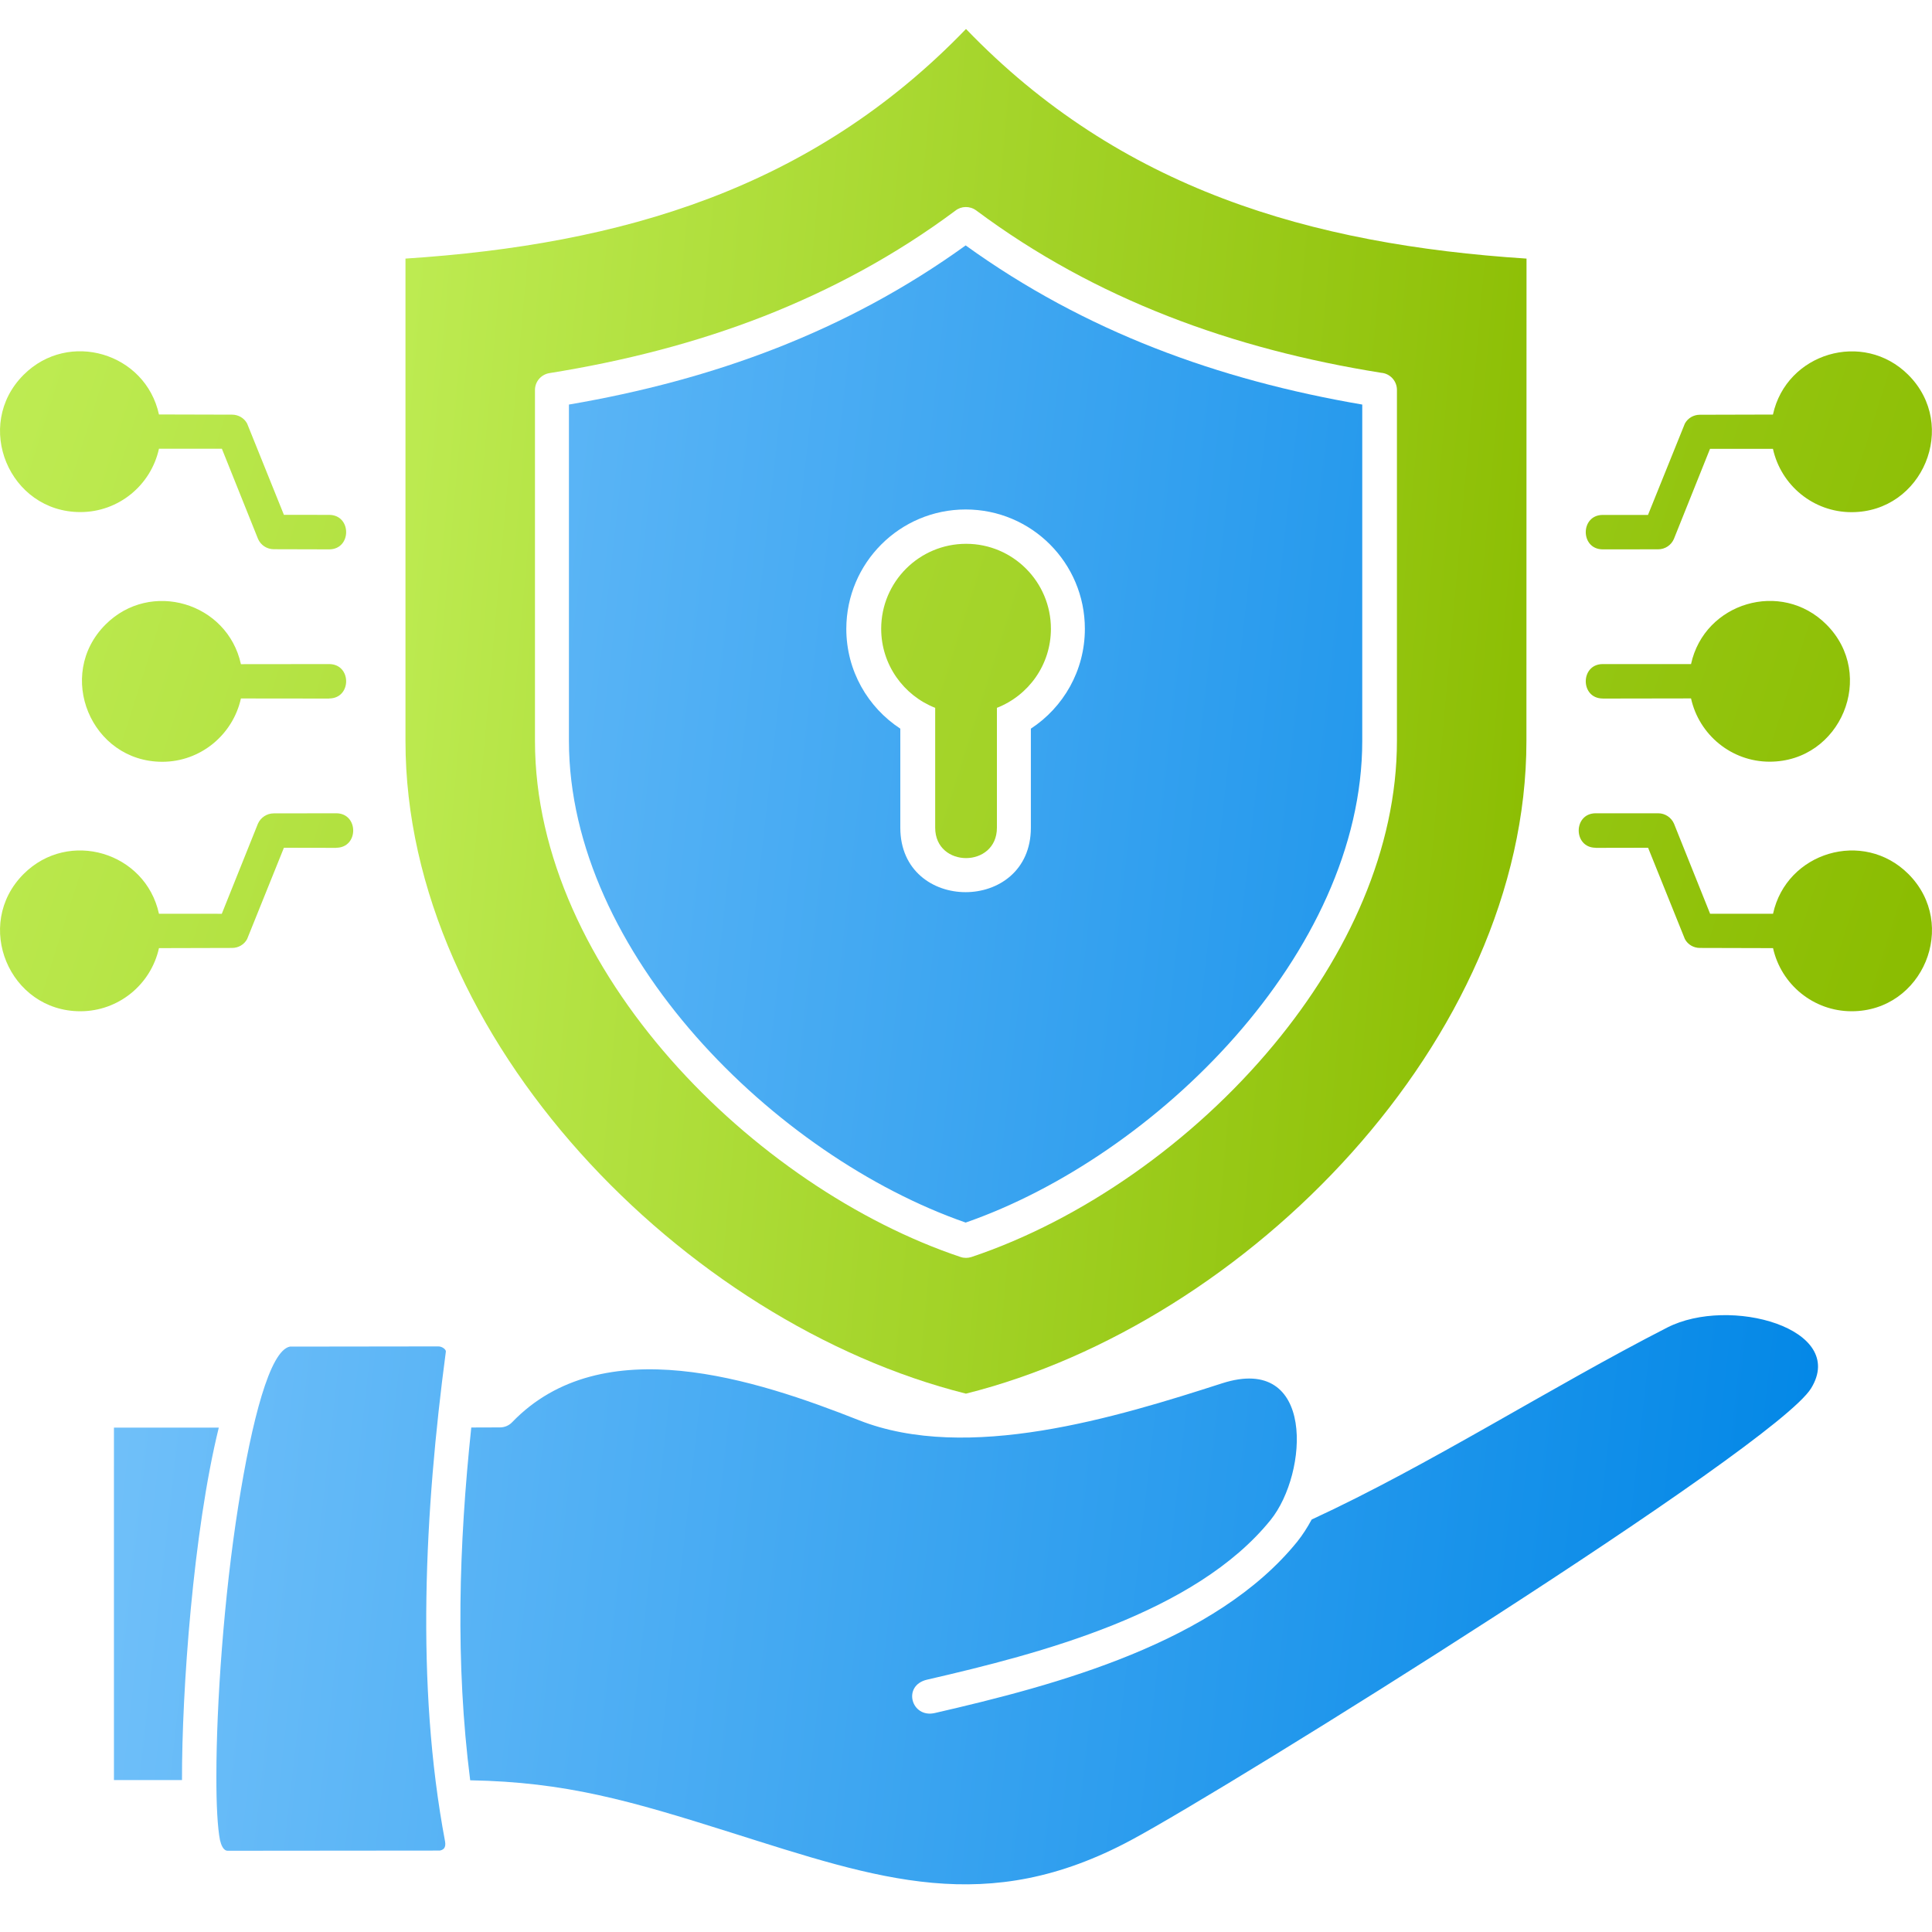
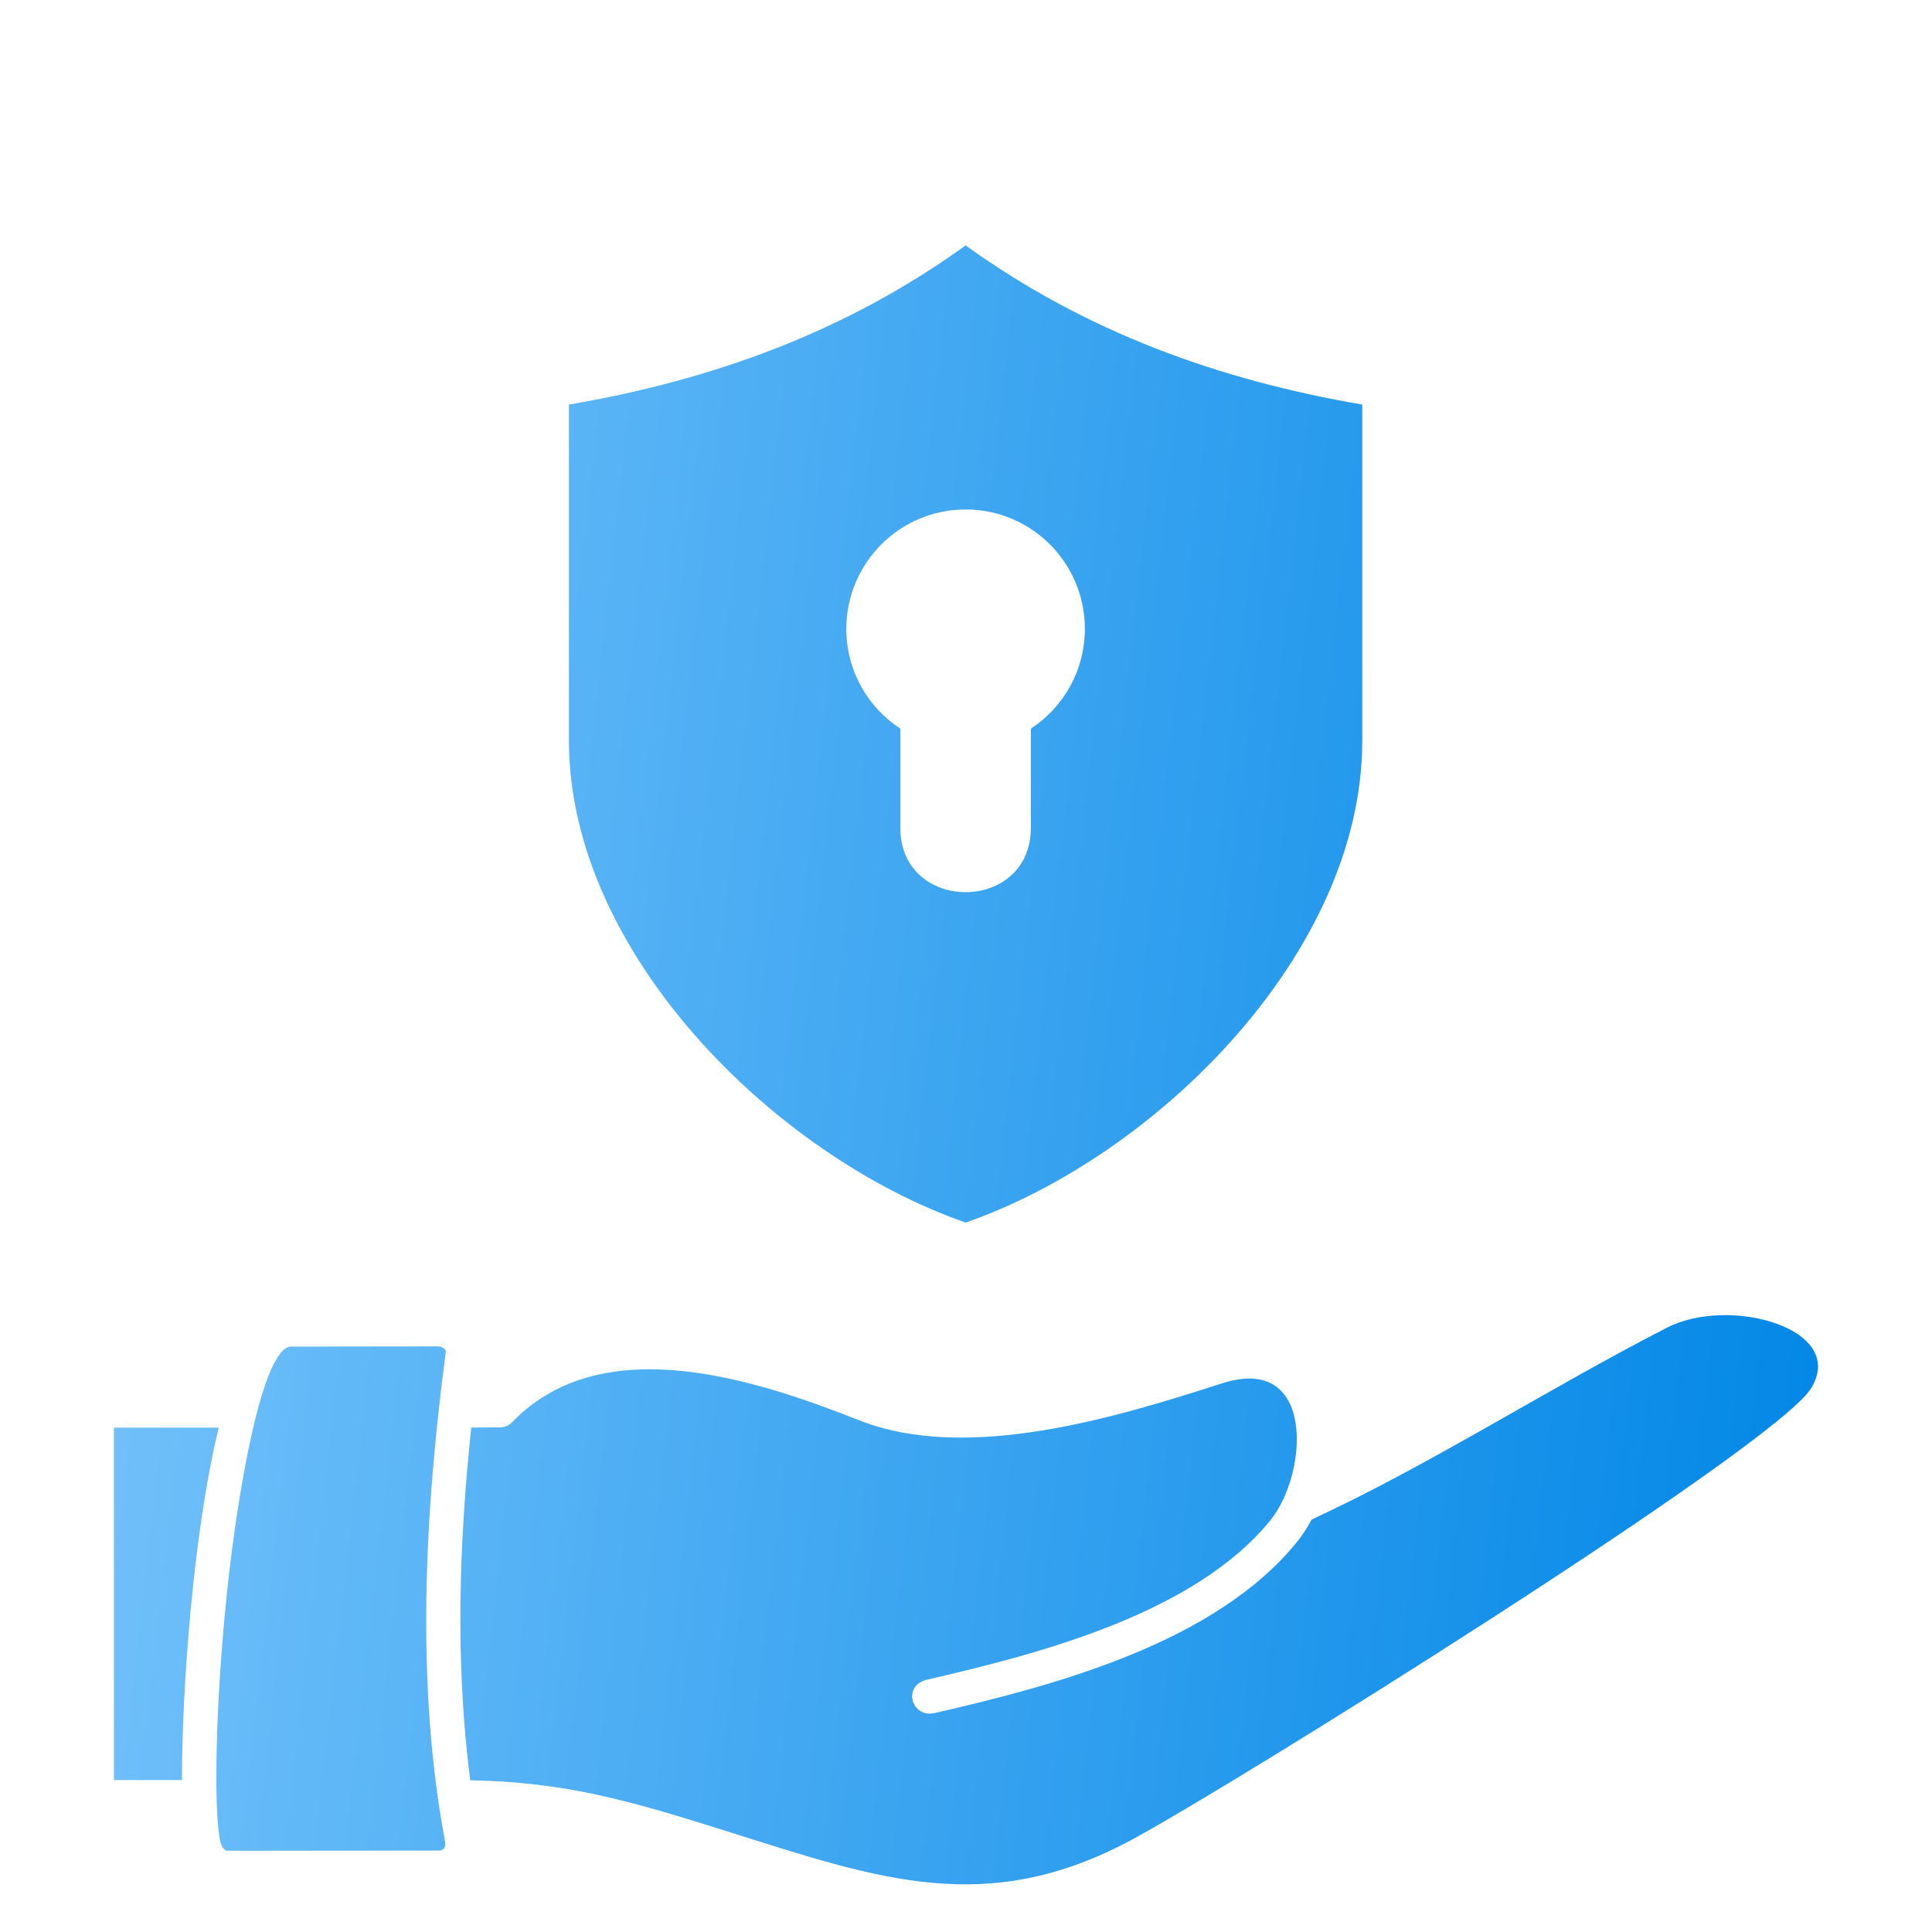
<svg xmlns="http://www.w3.org/2000/svg" width="40" height="40" viewBox="0 0 40 40" fill="none">
  <path d="M19.993 10.548C21.357 10.548 22.461 11.654 22.461 13.019C22.461 13.885 22.016 14.645 21.343 15.086V17.137C21.343 18.916 18.64 18.916 18.64 17.137V15.086C17.967 14.645 17.522 13.886 17.522 13.019C17.524 11.654 18.63 10.548 19.993 10.548ZM4.53 29.557H2.359V36.854H3.768C3.764 35.006 4.001 31.702 4.53 29.557ZM4.554 38.095C4.576 38.186 4.619 38.318 4.715 38.318L9.105 38.314C9.171 38.301 9.24 38.266 9.214 38.122C8.601 34.869 8.793 31.283 9.231 27.983C9.237 27.944 9.16 27.876 9.075 27.876L6.002 27.88C5.587 27.961 5.215 29.404 4.934 31.175C4.635 33.059 4.48 35.286 4.48 36.767C4.478 37.374 4.505 37.844 4.554 38.095ZM9.757 29.557C9.5 31.992 9.425 34.424 9.735 36.859C11.711 36.895 13.03 37.276 15.122 37.937C18.2 38.908 20.431 39.699 23.419 38.097C25.48 36.993 36.751 29.959 37.497 28.743C38.256 27.508 35.81 26.824 34.517 27.486C32.089 28.729 29.594 30.335 27.157 31.46C27.068 31.624 26.971 31.777 26.86 31.916C25.167 34.009 21.884 34.885 19.356 35.466C18.868 35.58 18.672 34.896 19.196 34.775C21.535 34.237 24.743 33.404 26.307 31.469C27.088 30.5 27.238 28.017 25.302 28.64C23.114 29.345 20.029 30.29 17.786 29.405C15.65 28.562 12.47 27.508 10.604 29.445C10.537 29.516 10.444 29.553 10.35 29.553L9.757 29.555L9.757 29.557ZM19.993 25.312C23.93 23.942 28.204 19.733 28.204 15.339V8.376C25.213 7.864 22.461 6.861 19.993 5.081C17.522 6.863 14.77 7.865 11.779 8.376V15.341C11.783 19.733 16.055 23.943 19.993 25.312Z" fill="url(#paint0_linear_4157_2328)" />
-   <path d="M19.999 28.854C25.827 27.395 31.603 21.515 31.603 15.341L31.605 5.354C27.131 5.062 23.189 3.912 20 0.6C16.808 3.913 12.867 5.062 8.395 5.354V15.341C8.393 21.515 14.17 27.394 19.999 28.854ZM26.379 21.622C24.699 23.652 22.388 25.263 20.113 26.025C20.041 26.048 19.963 26.05 19.888 26.025C15.623 24.597 11.076 20.096 11.076 15.341V8.074C11.076 7.903 11.2 7.754 11.375 7.725C12.927 7.476 14.408 7.097 15.815 6.547C17.212 5.998 18.539 5.286 19.781 4.361C19.902 4.264 20.079 4.261 20.209 4.355C21.451 5.281 22.779 5.997 24.18 6.545C25.58 7.093 27.052 7.471 28.594 7.718C28.777 7.731 28.922 7.886 28.922 8.071V15.338C28.922 17.574 27.91 19.774 26.379 21.622Z" fill="url(#paint1_linear_4157_2328)" />
-   <path d="M20.64 15.403V14.655C21.295 14.399 21.758 13.764 21.758 13.018C21.758 12.046 20.971 11.259 20.003 11.259C19.031 11.259 18.244 12.046 18.244 13.018C18.244 13.762 18.709 14.399 19.362 14.655V17.136C19.362 17.976 20.64 17.976 20.64 17.136L20.64 15.403ZM6.814 14.461C7.284 14.461 7.284 13.749 6.814 13.749L4.988 13.751C4.71 12.476 3.118 11.997 2.185 12.93C1.139 13.975 1.886 15.772 3.36 15.772C4.149 15.772 4.82 15.216 4.988 14.461L6.814 14.463V14.461ZM6.814 11.374C7.284 11.374 7.284 10.66 6.814 10.66L5.878 10.659L5.116 8.768C5.052 8.65 4.929 8.585 4.806 8.585L3.291 8.581C3.013 7.306 1.422 6.827 0.489 7.76C-0.558 8.805 0.19 10.602 1.664 10.602C2.452 10.602 3.124 10.05 3.291 9.291H4.594L5.342 11.157C5.397 11.284 5.523 11.371 5.669 11.371L6.814 11.374ZM6.96 17.552C7.43 17.552 7.43 16.838 6.96 16.838L5.668 16.84C5.522 16.84 5.395 16.929 5.34 17.054L4.592 18.919L3.291 18.918C3.013 17.641 1.422 17.162 0.489 18.095C-0.558 19.142 0.19 20.937 1.664 20.937C2.452 20.937 3.124 20.385 3.291 19.63L4.806 19.626C4.931 19.626 5.053 19.56 5.116 19.443L5.878 17.552L6.96 17.554L6.96 17.552ZM33.184 14.462C32.714 14.462 32.714 13.749 33.184 13.749H35.011C35.288 12.475 36.88 11.996 37.813 12.929C38.86 13.974 38.112 15.77 36.638 15.77C35.849 15.77 35.178 15.215 35.011 14.46L33.184 14.463V14.462ZM33.184 11.374C32.714 11.374 32.714 10.661 33.184 10.661H34.12L34.883 8.77C34.947 8.652 35.069 8.587 35.192 8.587L36.707 8.583C36.985 7.308 38.577 6.829 39.51 7.762C40.556 8.807 39.809 10.604 38.334 10.604C37.546 10.604 36.875 10.052 36.707 9.293H35.404L34.656 11.159C34.601 11.286 34.475 11.373 34.329 11.373L33.184 11.374ZM33.038 17.552C32.568 17.552 32.568 16.838 33.038 16.838H34.331C34.477 16.838 34.603 16.927 34.658 17.052L35.406 18.918H36.709C36.987 17.641 38.578 17.163 39.511 18.095C40.558 19.142 39.81 20.937 38.336 20.937C37.548 20.937 36.877 20.385 36.709 19.63L35.194 19.626C35.069 19.626 34.947 19.561 34.884 19.443L34.122 17.552L33.038 17.554L33.038 17.552Z" fill="url(#paint2_linear_4157_2328)" />
  <defs>
    <linearGradient id="paint0_linear_4157_2328" x1="2.359" y1="5.081" x2="40.969" y2="9.425" gradientUnits="userSpaceOnUse">
      <stop stop-color="#78C4FB" />
      <stop offset="1" stop-color="#0086E6" />
    </linearGradient>
    <linearGradient id="paint1_linear_4157_2328" x1="8.395" y1="0.6" x2="33.914" y2="2.869" gradientUnits="userSpaceOnUse">
      <stop stop-color="#BEEC53" />
      <stop offset="1" stop-color="#8ABC00" />
    </linearGradient>
    <linearGradient id="paint2_linear_4157_2328" x1="0" y1="7.273" x2="40.286" y2="20.034" gradientUnits="userSpaceOnUse">
      <stop stop-color="#BEEC53" />
      <stop offset="1" stop-color="#8ABC00" />
    </linearGradient>
  </defs>
</svg>